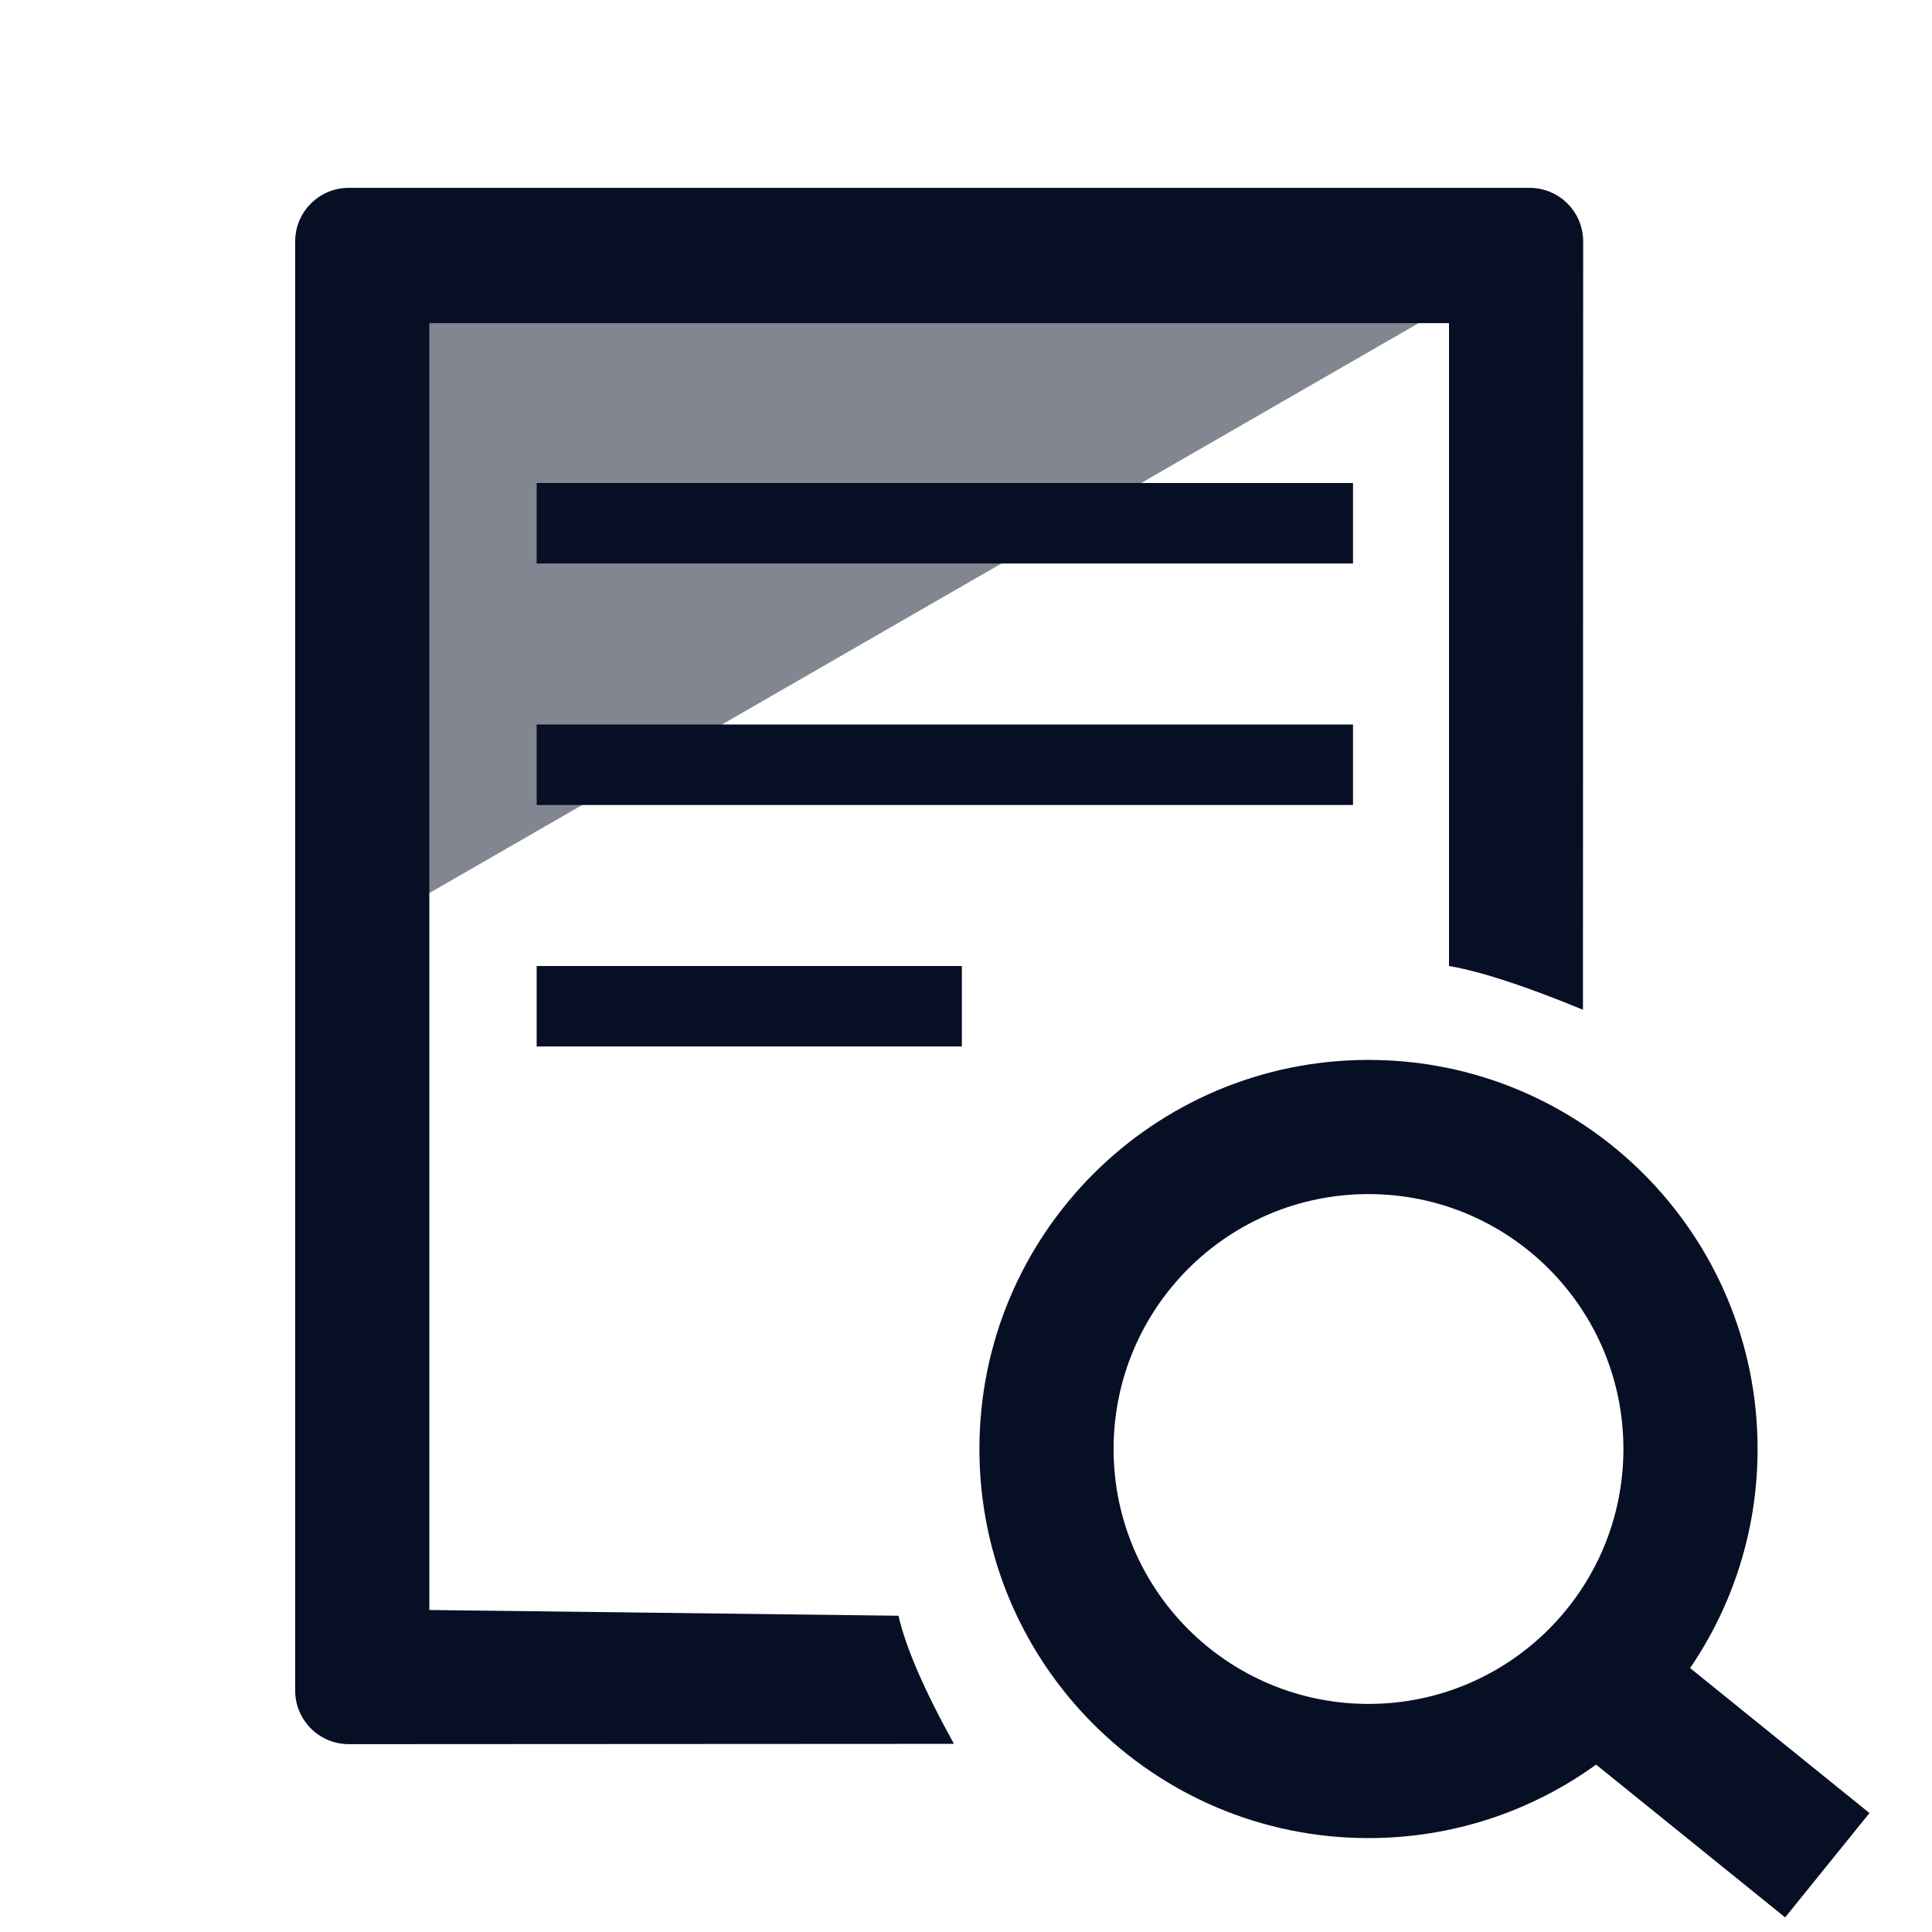
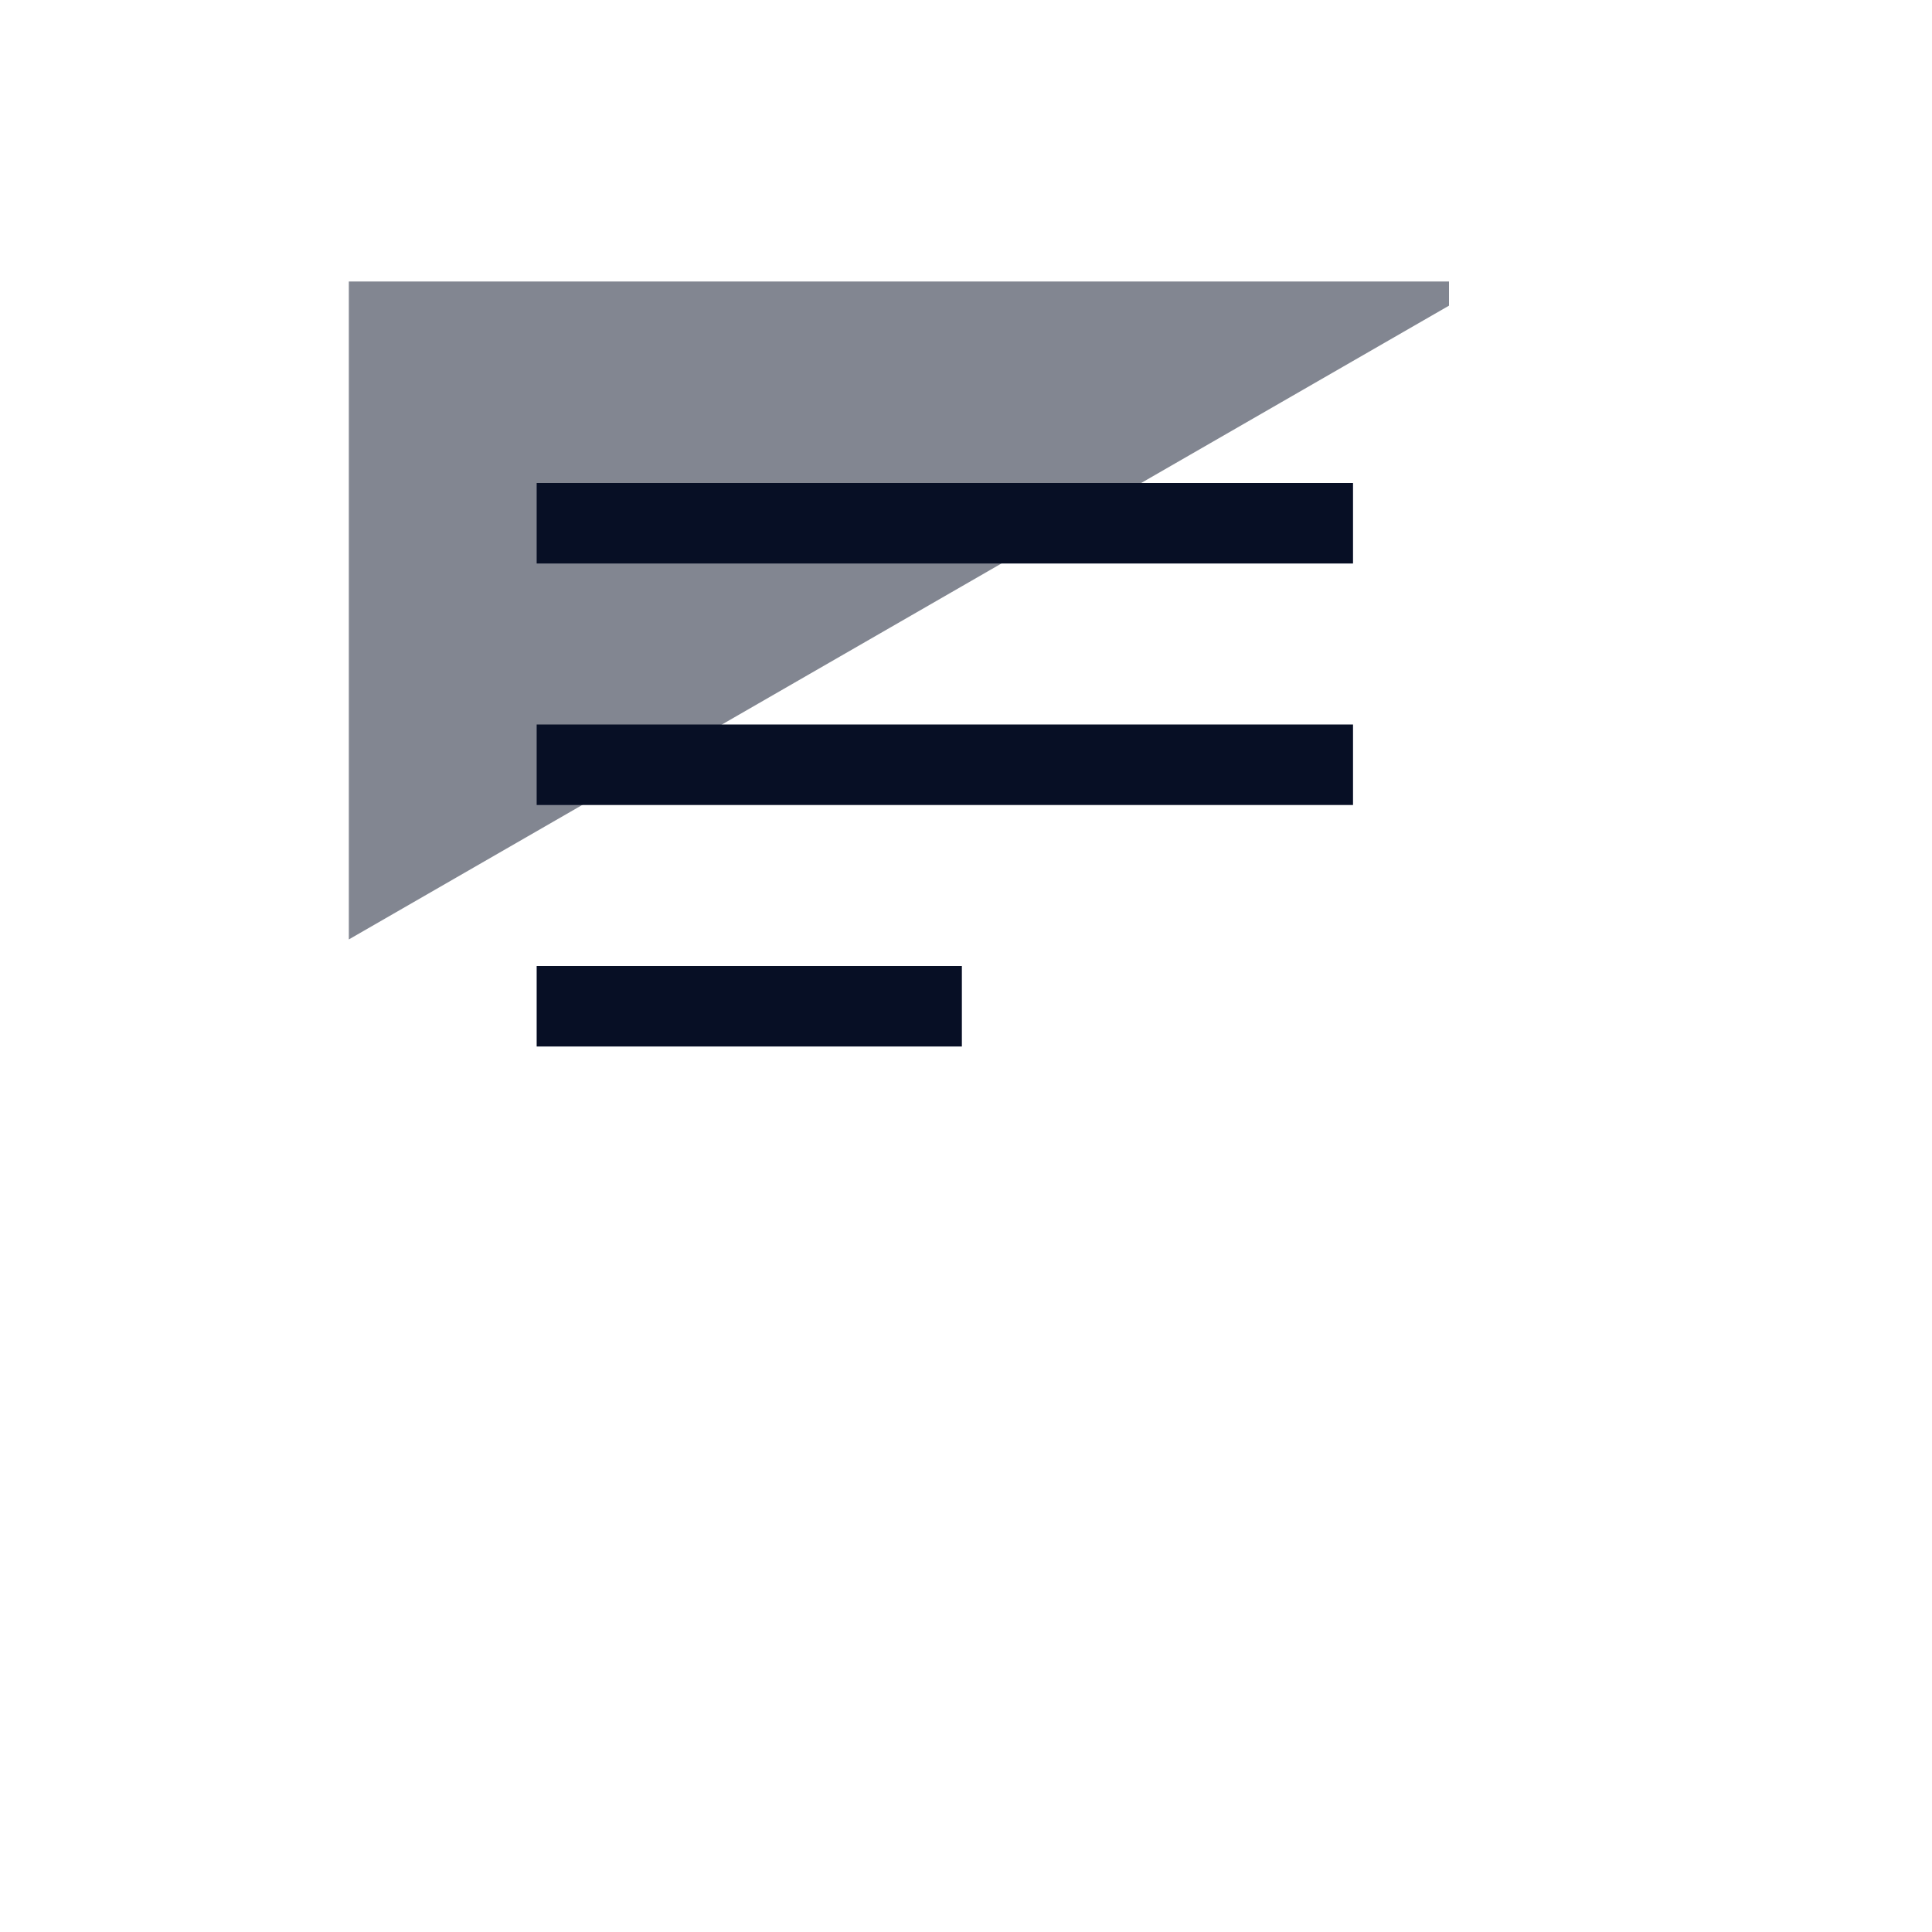
<svg xmlns="http://www.w3.org/2000/svg" width="72" height="72" viewBox="0 0 72 72" fill="none">
  <path opacity="0.5" fill-rule="evenodd" clip-rule="evenodd" d="M54 11.391V10.49H13V35.01L54 11.391Z" fill="#070F25" />
  <mask id="path-2-inside-1_3052_4068" fill="white">
-     <path d="M58.151 57.953L58.151 57.952L58.152 57.953L58.151 57.953Z" />
-   </mask>
-   <path d="M60.798 47.163L61.215 47.438L61.44 47.098L61.151 46.809L60.798 47.163ZM63.25 52.583H63.75V52.175L63.35 52.093L63.25 52.583ZM63.25 56.917L63.35 57.407L63.75 57.325V56.917H63.25ZM61.151 62.483L61.505 62.837L61.794 62.548L61.568 62.208L61.151 62.483ZM58.087 65.548L57.811 65.965L58.152 66.19L58.441 65.901L58.087 65.548ZM52.167 68V68.5H52.575L52.657 68.1L52.167 68ZM47.833 68L47.343 68.1L47.425 68.5H47.833V68ZM42.413 65.548L42.059 65.901L42.348 66.19L42.689 65.965L42.413 65.548ZM39.349 62.483L38.932 62.208L38.706 62.548L38.995 62.837L39.349 62.483ZM42.036 58.425L42.453 58.701L42.603 58.475L42.496 58.227L42.036 58.425ZM41.81 57.843L42.283 57.679L42.189 57.41L41.91 57.353L41.81 57.843ZM37.25 56.917H36.75V57.325L37.151 57.407L37.25 56.917ZM37.25 52.583L37.15 52.093L36.75 52.175V52.583H37.25ZM42.02 51.613L42.12 52.103L42.377 52.05L42.48 51.808L42.02 51.613ZM42.281 51.056L42.726 51.284L42.859 51.023L42.698 50.78L42.281 51.056ZM39.702 47.163L39.349 46.809L39.06 47.098L39.285 47.439L39.702 47.163ZM42.767 44.099L43.042 43.682L42.702 43.456L42.413 43.745L42.767 44.099ZM46.857 46.808L46.581 47.225L47.199 47.635L47.347 46.907L46.857 46.808ZM47.833 42V41.5H47.425L47.343 41.901L47.833 42ZM52.167 42L52.657 41.9L52.575 41.5H52.167V42ZM53.169 46.931L52.679 47.031L52.733 47.297L52.986 47.396L53.169 46.931ZM53.347 47.003L53.154 47.465L53.401 47.568L53.623 47.42L53.347 47.003ZM57.733 44.099L58.087 43.745L57.798 43.456L57.458 43.682L57.733 44.099ZM53.872 62.756L54.148 62.339L53.907 62.179L53.648 62.309L53.872 62.756ZM53.169 63.069L52.986 62.604L52.733 62.703L52.679 62.969L53.169 63.069ZM46.832 63.069L47.322 62.97L47.268 62.703L47.015 62.604L46.832 63.069ZM46.419 62.895L46.626 62.439L46.374 62.325L46.143 62.478L46.419 62.895ZM57.932 51.502L57.474 51.704L57.579 51.94L57.832 51.992L57.932 51.502ZM58.152 57.953L58.052 57.463L57.325 57.61L57.735 58.229L58.152 57.953ZM58.646 45.718L60.444 47.516L61.151 46.809L59.354 45.011L58.646 45.718ZM62.75 52.583V56.917H63.75V52.583H62.75ZM60.798 62.13L57.733 65.194L58.441 65.901L61.505 62.837L60.798 62.13ZM52.167 67.5H47.833V68.5H52.167V67.5ZM42.766 65.194L41.218 63.646L40.511 64.354L42.059 65.901L42.766 65.194ZM41.206 63.633L39.702 62.13L38.995 62.837L40.498 64.341L41.206 63.633ZM39.766 62.76L42.453 58.701L41.62 58.149L38.932 62.208L39.766 62.76ZM42.496 58.227C42.418 58.048 42.347 57.865 42.283 57.679L41.338 58.007C41.41 58.216 41.49 58.421 41.577 58.623L42.496 58.227ZM41.91 57.353L37.349 56.427L37.151 57.407L41.711 58.333L41.91 57.353ZM37.75 56.917V52.583H36.75V56.917H37.75ZM37.35 53.073L42.12 52.103L41.92 51.123L37.15 52.093L37.35 53.073ZM42.48 51.808C42.556 51.63 42.638 51.455 42.726 51.284L41.836 50.828C41.737 51.02 41.645 51.217 41.56 51.417L42.48 51.808ZM42.698 50.78L40.119 46.887L39.285 47.439L41.864 51.332L42.698 50.78ZM40.056 47.517L43.12 44.452L42.413 43.745L39.349 46.809L40.056 47.517ZM42.49 44.516L46.581 47.225L47.133 46.391L43.042 43.682L42.49 44.516ZM47.347 46.907L48.323 42.099L47.343 41.901L46.367 46.709L47.347 46.907ZM47.833 42.5H52.167V41.5H47.833V42.5ZM51.677 42.1L52.679 47.031L53.659 46.831L52.657 41.9L51.677 42.1ZM52.986 47.396C53.042 47.419 53.098 47.441 53.154 47.465L53.541 46.542C53.478 46.516 53.415 46.49 53.352 46.466L52.986 47.396ZM53.623 47.42L58.01 44.516L57.458 43.682L53.071 46.587L53.623 47.42ZM57.38 44.452L58.639 45.711L59.346 45.003L58.087 43.745L57.38 44.452ZM53.648 62.309C53.433 62.416 53.212 62.515 52.986 62.604L53.352 63.534C53.606 63.435 53.854 63.324 54.096 63.203L53.648 62.309ZM47.015 62.604C46.883 62.552 46.754 62.498 46.626 62.439L46.212 63.35C46.356 63.415 46.502 63.477 46.649 63.535L47.015 62.604ZM57.471 51.697L57.474 51.704L58.389 51.3L58.386 51.292L57.471 51.697ZM46.143 62.478L42.137 65.131L42.689 65.965L46.695 63.311L46.143 62.478ZM46.342 63.169L47.343 68.1L48.323 67.9L47.322 62.97L46.342 63.169ZM57.832 51.992L63.15 53.073L63.35 52.093L58.031 51.012L57.832 51.992ZM60.38 46.887L57.514 51.226L58.349 51.777L61.215 47.438L60.38 46.887ZM53.596 63.173L57.811 65.965L58.363 65.131L54.148 62.339L53.596 63.173ZM52.679 62.969L51.677 67.9L52.657 68.1L53.659 63.169L52.679 62.969ZM63.15 56.427L58.052 57.463L58.251 58.443L63.35 57.407L63.15 56.427ZM61.568 62.208L58.569 57.676L57.735 58.229L60.734 62.76L61.568 62.208ZM58.151 57.952L58.985 57.4L57.886 55.737L57.21 57.613L58.151 57.952ZM58.151 57.953L57.21 57.614L56.607 59.287L58.35 58.933L58.151 57.953ZM58.152 57.953L58.351 58.932L59.803 58.637L58.986 57.401L58.152 57.953ZM57.21 57.613L57.21 57.614L59.092 58.292L59.092 58.291L57.21 57.613ZM57.952 56.973L57.952 56.973L58.35 58.933L58.351 58.932L57.952 56.973ZM58.986 57.401L58.985 57.4L57.317 58.503L57.317 58.504L58.986 57.401Z" fill="#070F25" mask="url(#path-2-inside-1_3052_4068)" />
-   <path d="M59 9C59 7.895 58.105 7 57 7H13C11.895 7 11 7.895 11 9V63C11 64.105 11.895 65 13 65L35.551 64.988C34.443 62.988 33.754 61.396 33.484 60.214L16 60V12.043H54V36C55.175 36.2 56.839 36.743 58.992 37.63L59 9Z" fill="#070F25" />
+     </mask>
+   <path d="M60.798 47.163L61.215 47.438L61.44 47.098L61.151 46.809L60.798 47.163ZM63.25 52.583H63.75V52.175L63.35 52.093L63.25 52.583ZM63.25 56.917L63.35 57.407L63.75 57.325V56.917H63.25ZM61.151 62.483L61.505 62.837L61.794 62.548L61.568 62.208L61.151 62.483ZM58.087 65.548L57.811 65.965L58.152 66.19L58.441 65.901L58.087 65.548ZM52.167 68V68.5H52.575L52.657 68.1L52.167 68ZM47.833 68L47.343 68.1L47.425 68.5H47.833V68ZM42.413 65.548L42.059 65.901L42.348 66.19L42.689 65.965L42.413 65.548ZM39.349 62.483L38.932 62.208L38.706 62.548L38.995 62.837L39.349 62.483ZM42.036 58.425L42.453 58.701L42.603 58.475L42.496 58.227L42.036 58.425ZM41.81 57.843L42.283 57.679L42.189 57.41L41.91 57.353L41.81 57.843ZH36.75V57.325L37.151 57.407L37.25 56.917ZM37.25 52.583L37.15 52.093L36.75 52.175V52.583H37.25ZM42.02 51.613L42.12 52.103L42.377 52.05L42.48 51.808L42.02 51.613ZM42.281 51.056L42.726 51.284L42.859 51.023L42.698 50.78L42.281 51.056ZM39.702 47.163L39.349 46.809L39.06 47.098L39.285 47.439L39.702 47.163ZM42.767 44.099L43.042 43.682L42.702 43.456L42.413 43.745L42.767 44.099ZM46.857 46.808L46.581 47.225L47.199 47.635L47.347 46.907L46.857 46.808ZM47.833 42V41.5H47.425L47.343 41.901L47.833 42ZM52.167 42L52.657 41.9L52.575 41.5H52.167V42ZM53.169 46.931L52.679 47.031L52.733 47.297L52.986 47.396L53.169 46.931ZM53.347 47.003L53.154 47.465L53.401 47.568L53.623 47.42L53.347 47.003ZM57.733 44.099L58.087 43.745L57.798 43.456L57.458 43.682L57.733 44.099ZM53.872 62.756L54.148 62.339L53.907 62.179L53.648 62.309L53.872 62.756ZM53.169 63.069L52.986 62.604L52.733 62.703L52.679 62.969L53.169 63.069ZM46.832 63.069L47.322 62.97L47.268 62.703L47.015 62.604L46.832 63.069ZM46.419 62.895L46.626 62.439L46.374 62.325L46.143 62.478L46.419 62.895ZM57.932 51.502L57.474 51.704L57.579 51.94L57.832 51.992L57.932 51.502ZM58.152 57.953L58.052 57.463L57.325 57.61L57.735 58.229L58.152 57.953ZM58.646 45.718L60.444 47.516L61.151 46.809L59.354 45.011L58.646 45.718ZM62.75 52.583V56.917H63.75V52.583H62.75ZM60.798 62.13L57.733 65.194L58.441 65.901L61.505 62.837L60.798 62.13ZM52.167 67.5H47.833V68.5H52.167V67.5ZM42.766 65.194L41.218 63.646L40.511 64.354L42.059 65.901L42.766 65.194ZM41.206 63.633L39.702 62.13L38.995 62.837L40.498 64.341L41.206 63.633ZM39.766 62.76L42.453 58.701L41.62 58.149L38.932 62.208L39.766 62.76ZM42.496 58.227C42.418 58.048 42.347 57.865 42.283 57.679L41.338 58.007C41.41 58.216 41.49 58.421 41.577 58.623L42.496 58.227ZM41.91 57.353L37.349 56.427L37.151 57.407L41.711 58.333L41.91 57.353ZM37.75 56.917V52.583H36.75V56.917H37.75ZM37.35 53.073L42.12 52.103L41.92 51.123L37.15 52.093L37.35 53.073ZM42.48 51.808C42.556 51.63 42.638 51.455 42.726 51.284L41.836 50.828C41.737 51.02 41.645 51.217 41.56 51.417L42.48 51.808ZM42.698 50.78L40.119 46.887L39.285 47.439L41.864 51.332L42.698 50.78ZM40.056 47.517L43.12 44.452L42.413 43.745L39.349 46.809L40.056 47.517ZM42.49 44.516L46.581 47.225L47.133 46.391L43.042 43.682L42.49 44.516ZM47.347 46.907L48.323 42.099L47.343 41.901L46.367 46.709L47.347 46.907ZM47.833 42.5H52.167V41.5H47.833V42.5ZM51.677 42.1L52.679 47.031L53.659 46.831L52.657 41.9L51.677 42.1ZM52.986 47.396C53.042 47.419 53.098 47.441 53.154 47.465L53.541 46.542C53.478 46.516 53.415 46.49 53.352 46.466L52.986 47.396ZM53.623 47.42L58.01 44.516L57.458 43.682L53.071 46.587L53.623 47.42ZM57.38 44.452L58.639 45.711L59.346 45.003L58.087 43.745L57.38 44.452ZM53.648 62.309C53.433 62.416 53.212 62.515 52.986 62.604L53.352 63.534C53.606 63.435 53.854 63.324 54.096 63.203L53.648 62.309ZM47.015 62.604C46.883 62.552 46.754 62.498 46.626 62.439L46.212 63.35C46.356 63.415 46.502 63.477 46.649 63.535L47.015 62.604ZM57.471 51.697L57.474 51.704L58.389 51.3L58.386 51.292L57.471 51.697ZM46.143 62.478L42.137 65.131L42.689 65.965L46.695 63.311L46.143 62.478ZM46.342 63.169L47.343 68.1L48.323 67.9L47.322 62.97L46.342 63.169ZM57.832 51.992L63.15 53.073L63.35 52.093L58.031 51.012L57.832 51.992ZM60.38 46.887L57.514 51.226L58.349 51.777L61.215 47.438L60.38 46.887ZM53.596 63.173L57.811 65.965L58.363 65.131L54.148 62.339L53.596 63.173ZM52.679 62.969L51.677 67.9L52.657 68.1L53.659 63.169L52.679 62.969ZM63.15 56.427L58.052 57.463L58.251 58.443L63.35 57.407L63.15 56.427ZM61.568 62.208L58.569 57.676L57.735 58.229L60.734 62.76L61.568 62.208ZM58.151 57.952L58.985 57.4L57.886 55.737L57.21 57.613L58.151 57.952ZM58.151 57.953L57.21 57.614L56.607 59.287L58.35 58.933L58.151 57.953ZM58.152 57.953L58.351 58.932L59.803 58.637L58.986 57.401L58.152 57.953ZM57.21 57.613L57.21 57.614L59.092 58.292L59.092 58.291L57.21 57.613ZM57.952 56.973L57.952 56.973L58.35 58.933L58.351 58.932L57.952 56.973ZM58.986 57.401L58.985 57.4L57.317 58.503L57.317 58.504L58.986 57.401Z" fill="#070F25" mask="url(#path-2-inside-1_3052_4068)" />
  <path d="M35.846 36V39H20V36H35.846Z" fill="#070F25" />
  <path d="M50.423 27V30H20V27H50.423Z" fill="#070F25" />
  <path d="M20 18H50.423V21H20V18Z" fill="#070F25" />
-   <path fill-rule="evenodd" clip-rule="evenodd" d="M51 39.5C59.008 39.5 65.5 45.992 65.5 54C65.5 57.028 64.572 59.839 62.985 62.164L69.67 67.567L66.527 71.456L59.482 65.762C57.097 67.485 54.167 68.5 51 68.5C42.992 68.5 36.5 62.008 36.5 54C36.5 45.992 42.992 39.5 51 39.5ZM51 44.5C45.753 44.5 41.5 48.753 41.5 54C41.5 59.247 45.753 63.5 51 63.5C56.247 63.5 60.5 59.247 60.5 54C60.5 48.753 56.247 44.5 51 44.5Z" fill="#070F25" />
</svg>